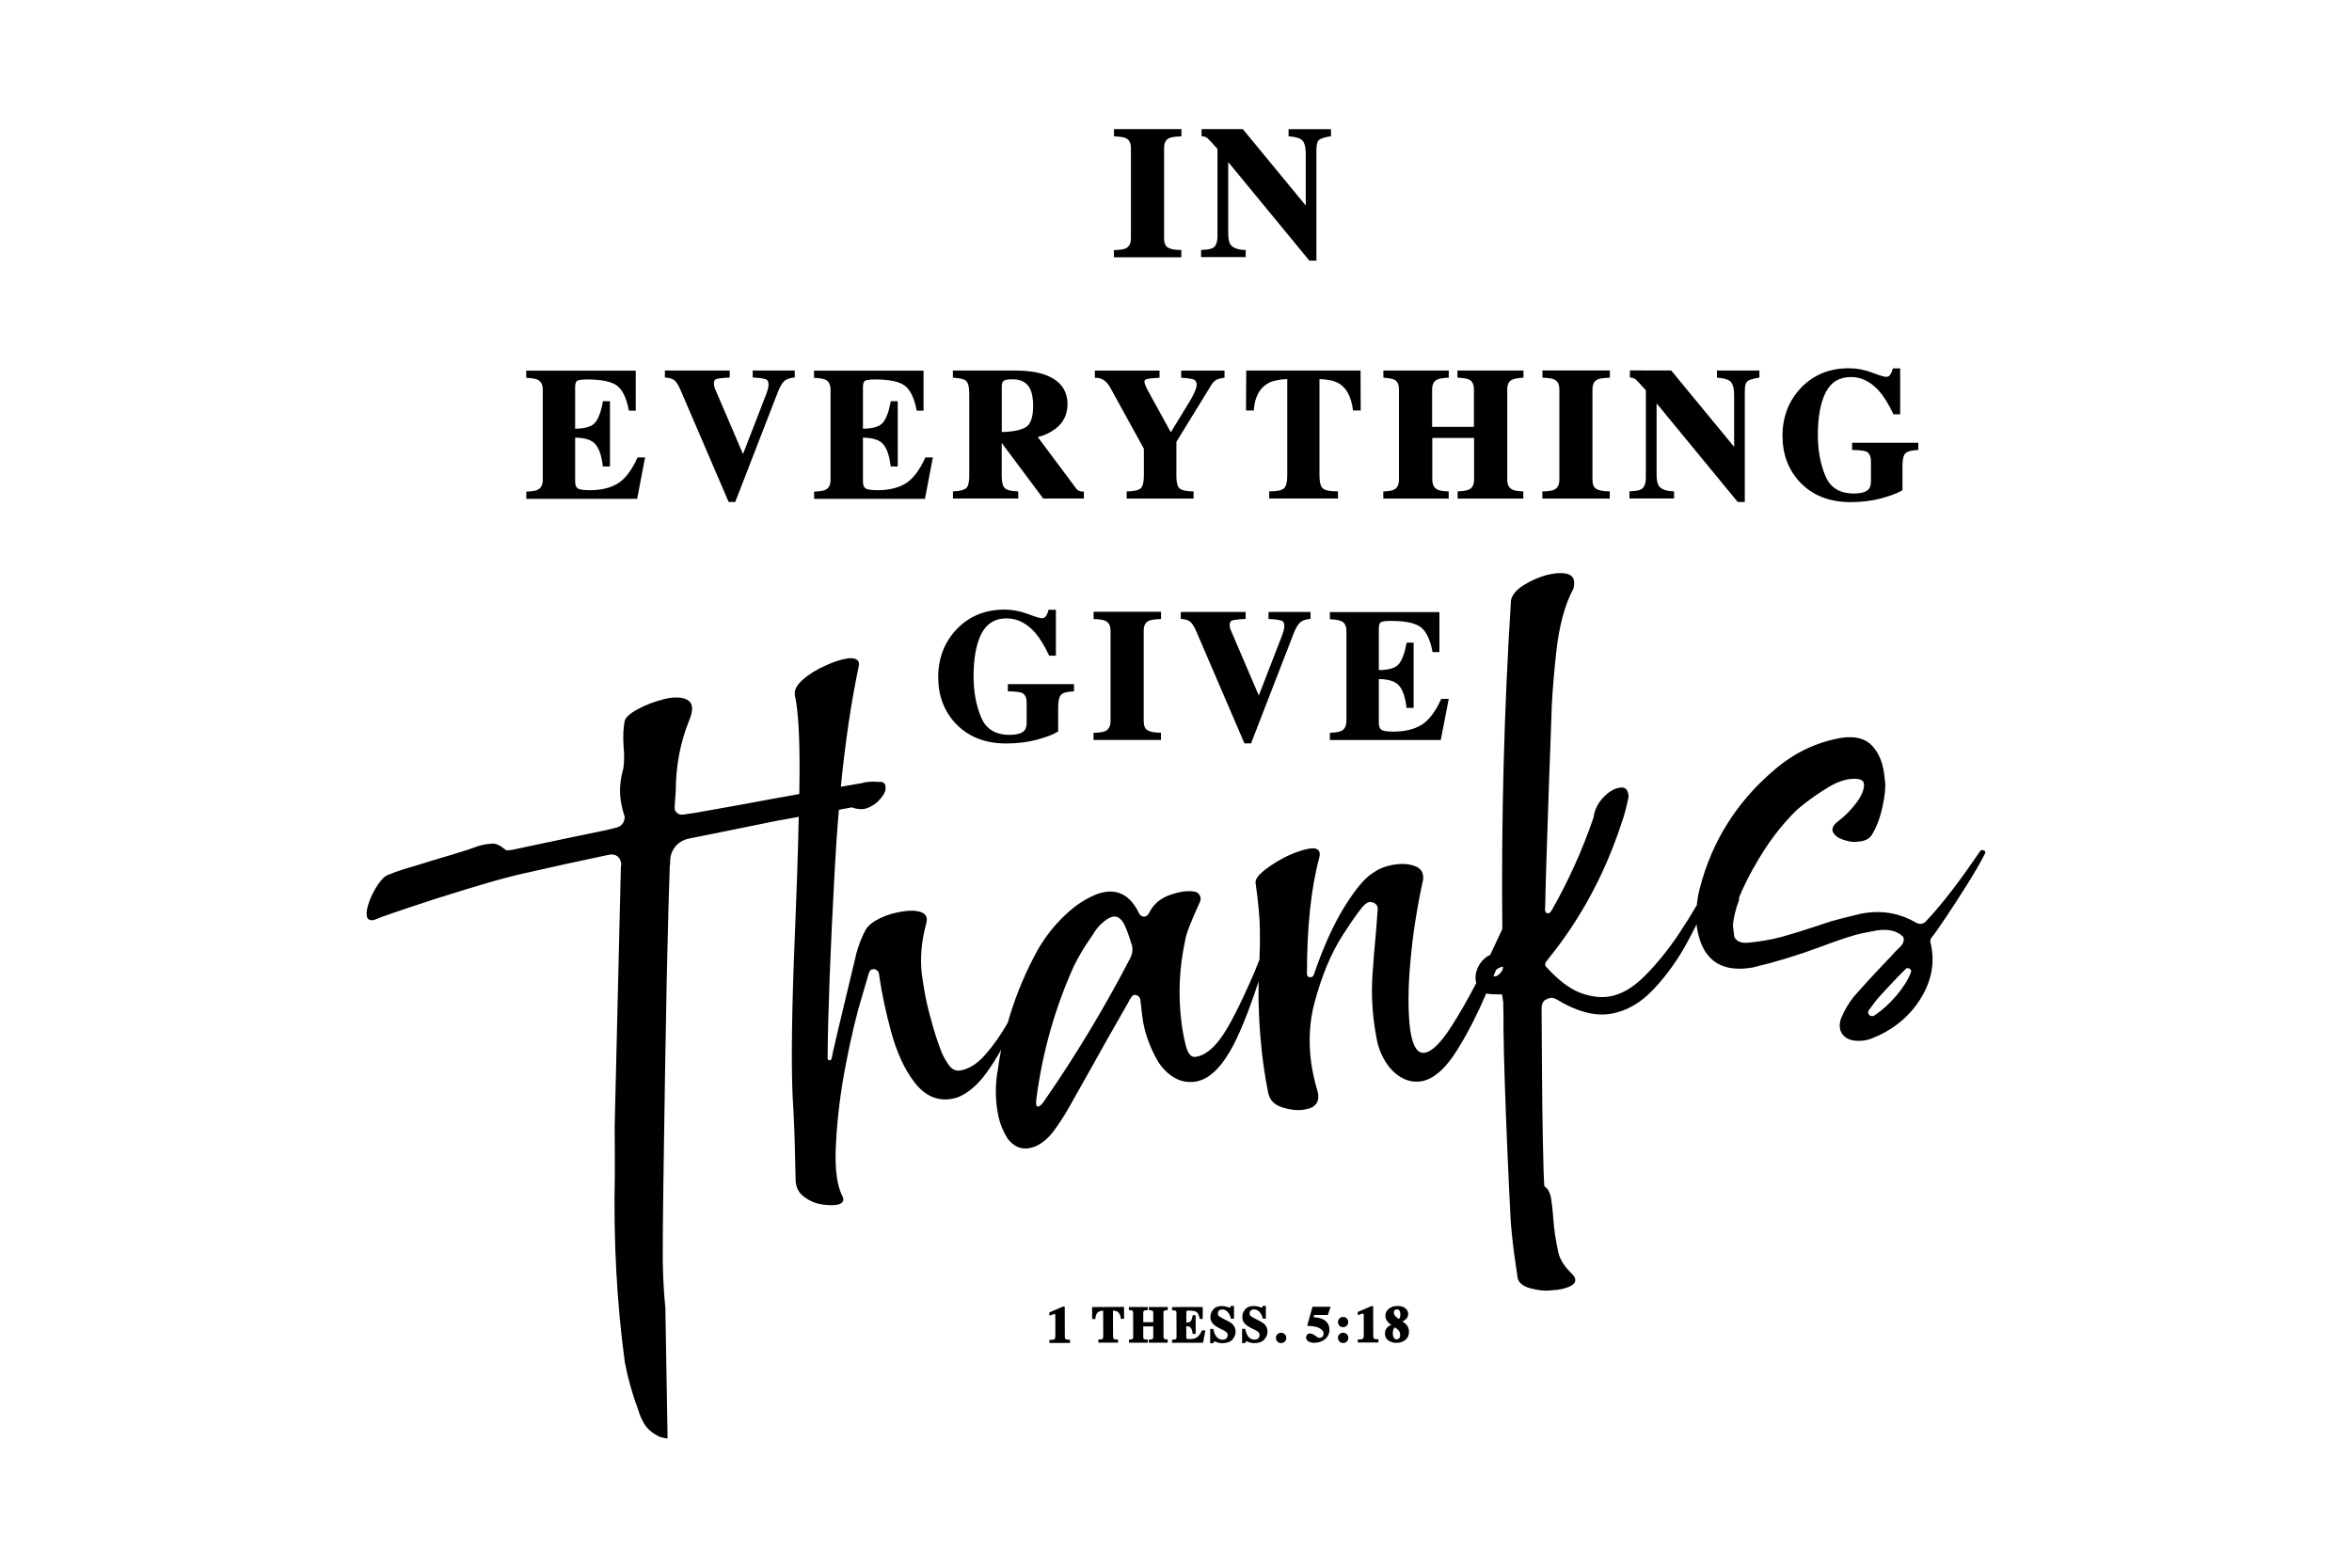
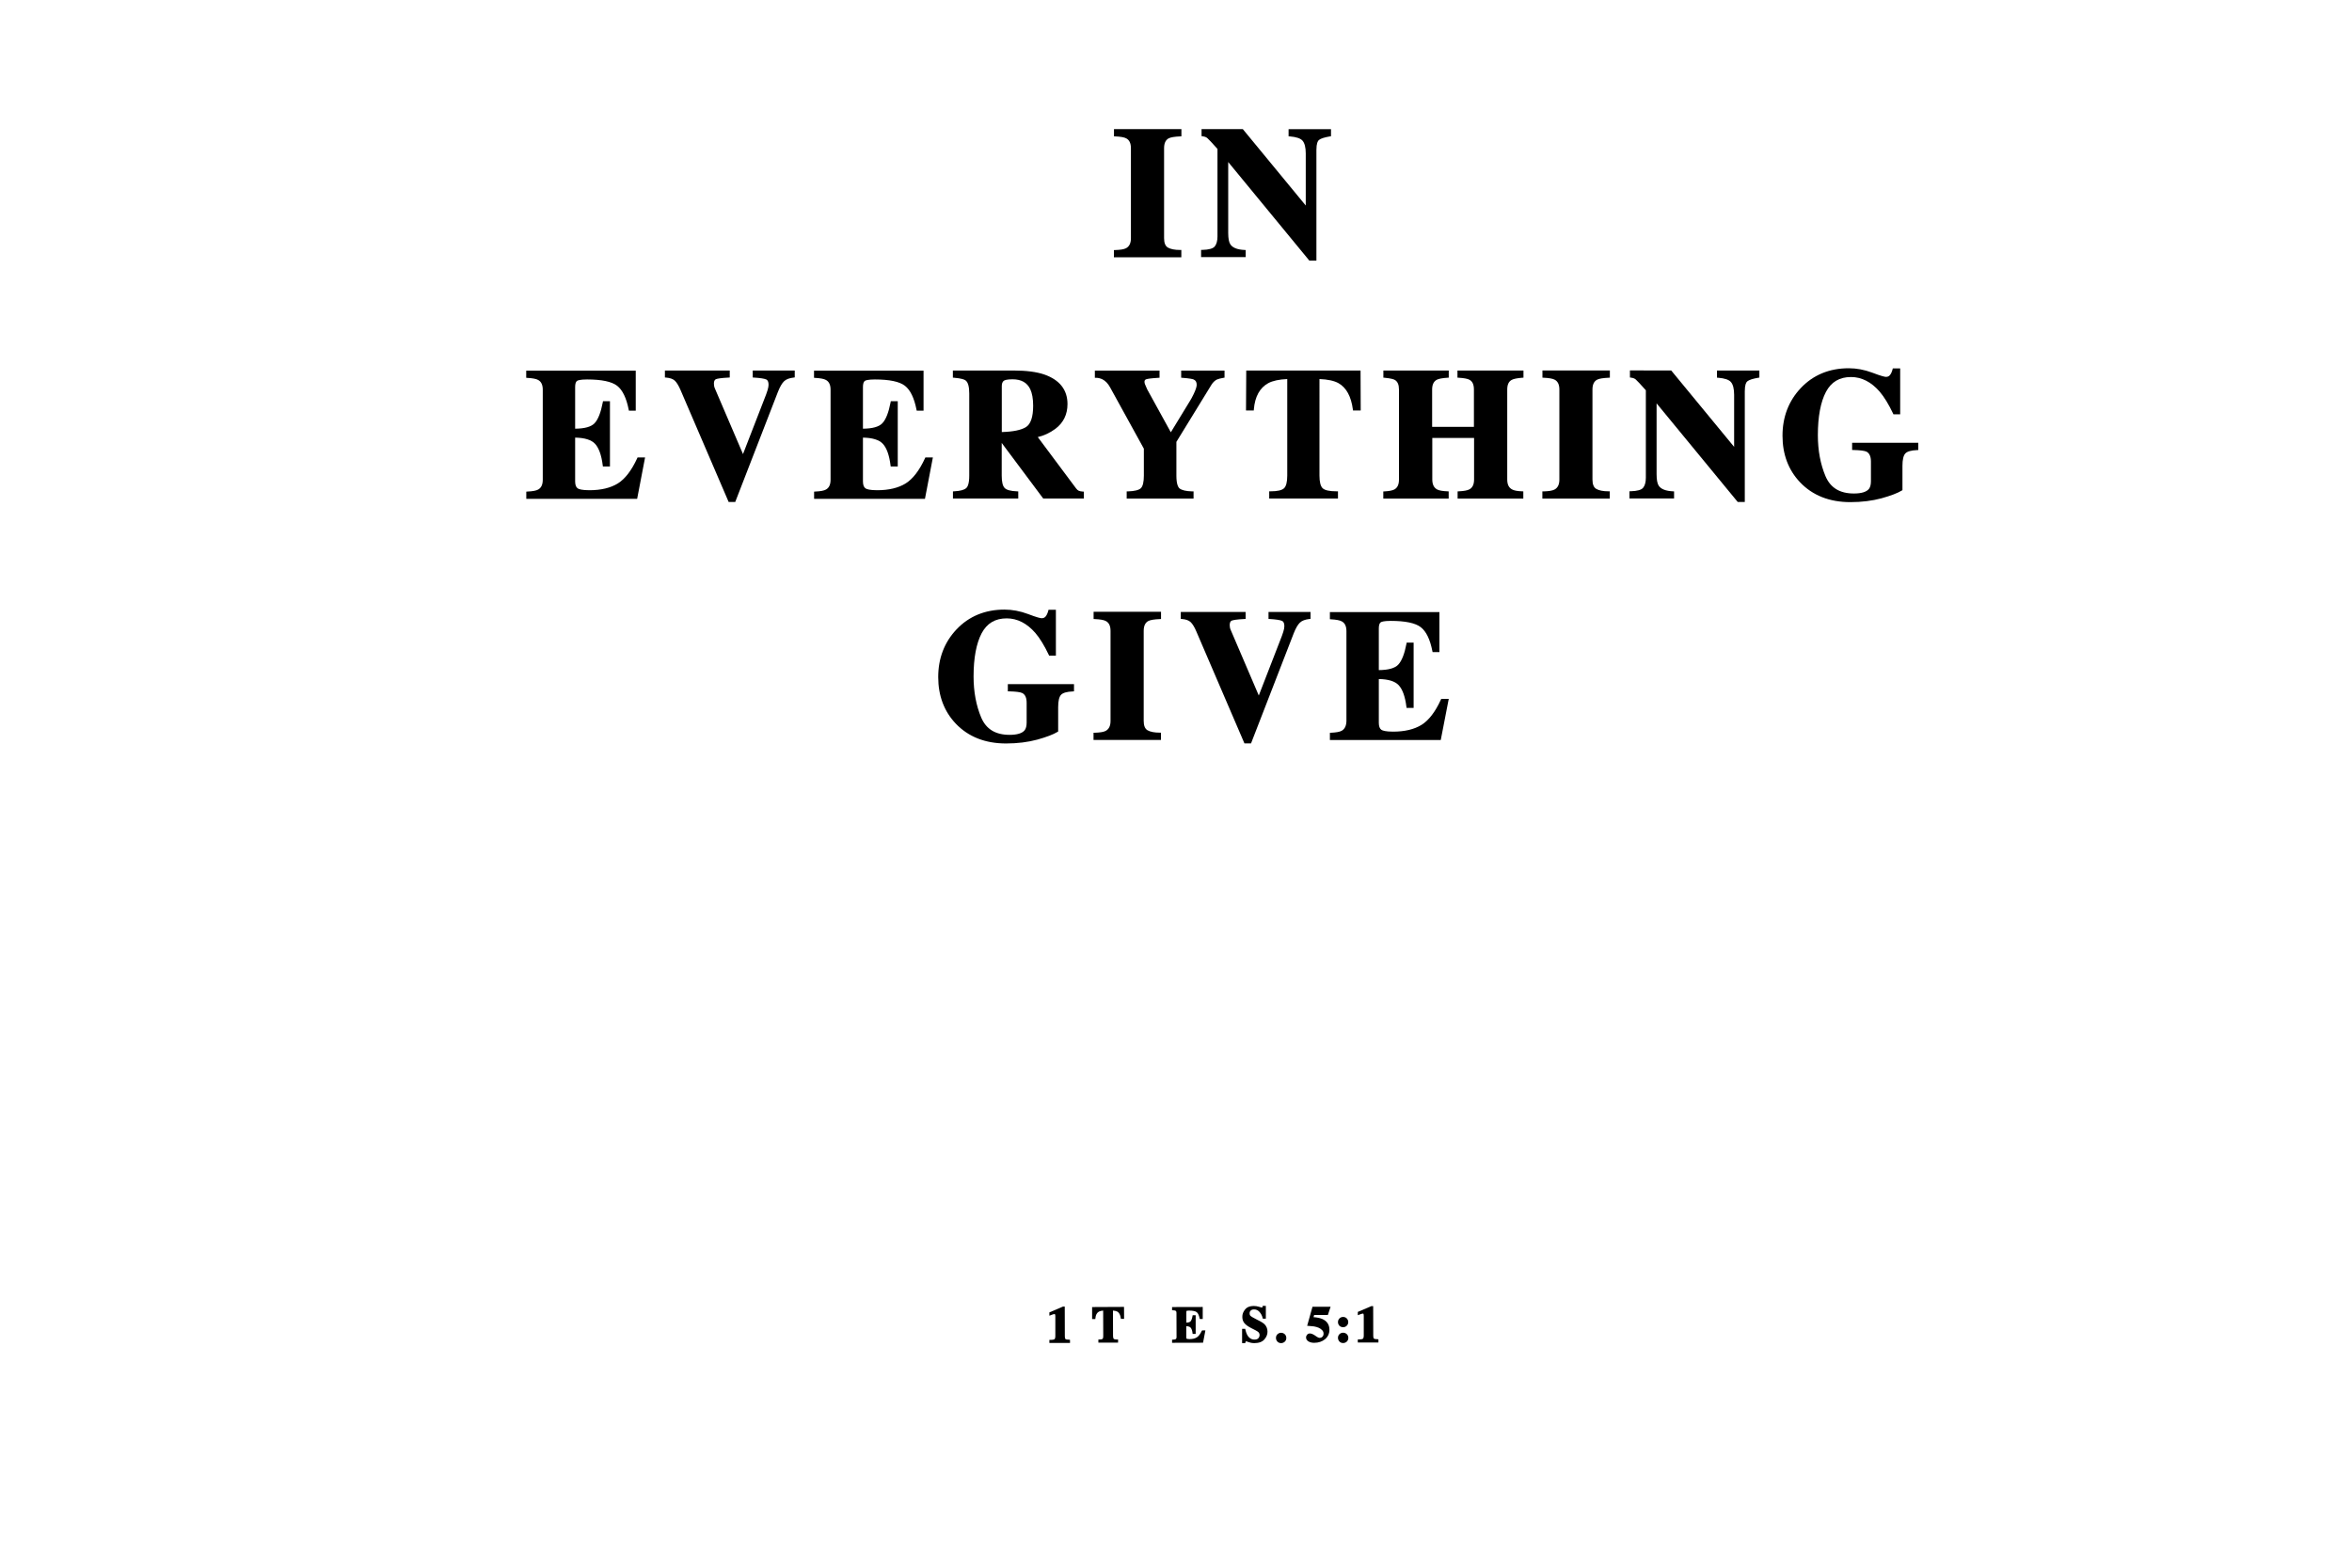
<svg xmlns="http://www.w3.org/2000/svg" version="1.1" id="Layer_1" x="0px" y="0px" viewBox="0 0 3000 2000" style="enable-background:new 0 0 3000 2000;" xml:space="preserve">
  <g>
    <path d="M1507,318.9h-1.6c-7.1,0-12.4-1.1-15.8-3.1c-3.2-1.9-4.8-5.9-4.8-11.9V189.1c0-6.5,2-10.6,6-12.7c2.6-1.3,7.5-2.1,14.6-2.4   l1.5-0.1v-9.2h-86v9.2l1.5,0.1c6.8,0.3,11.6,1.1,14.1,2.5c4,2.1,6,6.2,6,12.6v114.8c0,6.4-2.1,10.6-6.3,12.8   c-2.7,1.4-7.3,2.1-13.8,2.3l-1.6,0v9.2h86V318.9z" />
    <path d="M1589,319l-1.5-0.1c-9.2-0.4-15.3-2.8-18.2-7.2c-1.8-2.7-2.7-7.6-2.7-14.6v-90.4l103,125.2l0.5,0.6h9V191.3   c0-8.3,1.7-11.5,3.2-12.7c2.3-1.9,7-3.4,14.1-4.6l1.3-0.2v-9h-54.1v9.1l1.5,0.1c8.3,0.7,13.8,2.5,16.4,5.6c2.6,3.1,4,8.6,4,16.1   v66.5l-79.8-96.9l-0.5-0.6h-52.6v9l1.4,0.2c2.6,0.3,4.7,1.1,6.1,2.4c1.6,1.4,5.9,5.9,12.8,13.7v111.6c0,5.7-1.2,10-3.5,12.8   c-2.2,2.7-7.5,4.2-15.8,4.4l-1.6,0v9.2h56.9V319z" />
    <path d="M822.8,583.6h-9.6l-0.4,0.9c-7.2,15.7-15.6,26.6-24.8,32.3c-9.3,5.7-21.4,8.6-36.2,8.6c-9.5,0-13.4-1.3-15-2.4   c-2.1-1.5-3.2-4.5-3.2-8.9v-55.8c12.1,0.2,20.6,2.8,25.3,7.8c4.9,5.2,8.3,14.5,9.9,27.6l0.2,1.4h9v-83.3h-8.9l-0.2,1.3   c-2.5,13.1-6,22.1-10.6,26.9c-4.3,4.5-12.5,6.8-24.7,6.9v-53.2c0-3.9,0.8-6.5,2.3-7.7c0.9-0.7,3.9-1.9,12.9-1.9   c18.6,0,31.5,2.7,38.4,8.1c6.9,5.4,11.8,15.6,14.7,30.4l0.3,1.3h8.7v-51H671.2v9.1l1.5,0.1c6.6,0.4,11.1,1.2,13.6,2.6   c4,2.1,6,6.2,6,12.5v114.8c0,6.2-1.9,10.3-5.8,12.5c-2.6,1.5-7.2,2.3-13.7,2.6l-1.5,0.1v9.2h141.4L822.8,583.6z" />
    <path d="M860.8,485.7c2.4,2.3,4.8,6.3,7.2,11.8l61.4,142.9h8.4l54.4-140.3c2.6-6.6,5.3-11.3,8-13.8c2.6-2.5,6.7-4,12.1-4.6l1.4-0.2   v-8.8h-53.6v8.9l1.5,0.1c8,0.5,13.3,1.3,15.7,2.4c0.7,0.3,3,1.3,3,6.9c0,1.7-0.4,4-1.3,6.9c-0.5,1.8-1.1,3.6-1.8,5.3l-29.5,76.1   l-35.8-83.6c-0.5-1.1-0.8-2.1-1-3.1c-0.2-0.9-0.3-2-0.3-3.1c0-4.7,2.1-5.5,2.7-5.8c1.6-0.6,5.7-1.5,16-2l1.5-0.1v-8.9h-82.7v8.9   l1.5,0.1C854.7,482.1,858.5,483.5,860.8,485.7z" />
    <path d="M1189.9,583.6h-9.6l-0.4,0.9c-7.2,15.7-15.6,26.6-24.8,32.3c-9.3,5.7-21.4,8.6-36.2,8.6c-9.5,0-13.4-1.3-15-2.4   c-2.1-1.5-3.2-4.5-3.2-8.9v-55.8c12.1,0.2,20.6,2.8,25.3,7.8c4.9,5.2,8.3,14.5,9.9,27.6l0.2,1.4h9v-83.3h-8.9l-0.2,1.3   c-2.5,13.1-6,22.1-10.6,26.9c-4.3,4.5-12.5,6.8-24.7,6.9v-53.2c0-3.9,0.8-6.5,2.3-7.7c0.9-0.7,3.9-1.9,12.9-1.9   c18.6,0,31.5,2.7,38.4,8.1c6.9,5.4,11.8,15.6,14.7,30.4l0.3,1.3h8.7v-51h-139.7v9.1l1.5,0.1c6.6,0.4,11.1,1.2,13.6,2.6   c4,2.1,6,6.2,6,12.5v114.8c0,6.2-1.9,10.3-5.8,12.5c-2.6,1.5-7.2,2.3-13.7,2.6l-1.5,0.1v9.2h141.4L1189.9,583.6z" />
    <path d="M1298.5,626.9l-1.5-0.1c-7.9-0.3-13.1-1.7-15.6-4.3c-2.5-2.6-3.7-7.9-3.7-15.7v-41.7l52.5,70.3l0.5,0.6h51.8v-8.8l-1.5-0.1   c-2-0.1-3.7-0.5-5-1c-1.2-0.5-2.3-1.5-3.5-3.1l-48.8-65.4c7.8-1.8,15.3-5.3,22.3-10.4c10.3-7.7,15.6-18.4,15.6-31.7   c0-18.1-9.9-30.8-29.5-37.7c-9.9-3.4-23-5.1-38.9-5.1h-77.8v9.1l1.5,0.1c9.6,0.8,13.3,2.3,14.8,3.5c3.1,2.4,4.6,8,4.6,16.6v104.8   c0,10.3-2.1,14.4-3.9,15.9c-2.6,2.4-7.8,3.7-15.4,4.1l-1.5,0.1v9.1h83.3V626.9z M1291.5,483.9c11.1,0,18.5,4.1,22.6,12.6   c2.4,5.1,3.7,12.2,3.7,21.1c0,14.3-3.1,23.5-9.2,27.3c-6.2,3.8-16.5,5.9-30.8,6.3v-58.6c0-3.1,0.8-5.3,2.3-6.6   C1281.2,485,1284.1,483.9,1291.5,483.9z" />
    <path d="M1406.1,483.9c3.8,1.9,7.2,5.4,9.8,10.2l43.1,78.3v34.4c0,8.1-1.3,13.5-3.8,16c-2.6,2.5-8.1,3.8-16.5,4.1l-1.6,0v9.2h85.3   v-9.2l-1.6,0c-8-0.2-13.5-1.5-16.3-3.8c-1.8-1.5-4-5.6-4-16.2v-43.2l45-73.3c1.8-2.7,4-4.8,6.4-6.1c2.1-0.9,5-1.7,8.7-2.3l1.3-0.2   v-9h-55.3v9.1l1.5,0.1c9.2,0.7,12.9,1.5,14.3,2.1c2.7,1.1,4,3.3,4,6.9c0,2.4-1.3,6.4-3.9,11.8c-1.7,3.6-3.4,6.7-5,9.2l-24.1,39.5   l-30.1-54.7c-1.5-3.2-2.5-5.5-2.9-6.7c-0.4-1.1-0.6-2.1-0.6-3c0-1.8,0.7-2.8,2.4-3.3c1.5-0.5,5.4-1.2,15.3-1.8l1.5-0.1v-9.1h-82.5   v9.2l1.6,0C1400.9,482,1403.5,482.7,1406.1,483.9z" />
    <path d="M1589.3,523.7h9.9l0.1-1.5c1.4-16.3,7.6-27.5,18.4-33.4c5.6-3,13.8-4.8,24.2-5.2v123.2c0,8.1-1.4,13.6-4.1,16.1   c-2.7,2.6-8.6,3.9-17.3,3.9h-1.6v9.2h87.7v-9.2h-1.6c-9.2,0-15.2-1.3-17.9-3.9c-2.7-2.5-4.1-8-4.1-16.2V483.6   c10.7,0.4,18.8,2.2,24.2,5.2c10.1,5.7,16.2,17,18.4,33.5l0.2,1.4h9.8l-0.2-51h-145.8L1589.3,523.7z" />
    <path d="M1848,626.9l-1.5-0.1c-6.3-0.2-10.8-1-13.3-2.3c-4.2-2.2-6.3-6.4-6.3-12.8v-53h53.3v53c0,6.2-1.9,10.3-5.8,12.5   c-2.6,1.5-7.2,2.3-13.7,2.6l-1.5,0.1v9.2h83.8v-9.2l-1.5-0.1c-6.1-0.2-10.4-1-12.8-2.4c-4.2-2.2-6.2-6.3-6.2-12.7V497   c0-6.2,1.8-10.2,5.6-12.3c2.3-1.3,6.9-2.3,13.6-2.8l1.5-0.1v-9.1H1859v9.1l1.5,0.1c6.9,0.4,11.6,1.3,14,2.7   c3.7,2.1,5.5,6.1,5.5,12.4v47.6h-53.3V497c0-6.2,1.9-10.3,5.9-12.5c2.5-1.3,7.1-2.2,13.8-2.6l1.5-0.1v-9.1h-83.4v9.1l1.4,0.1   c8.4,0.8,12,2,13.4,2.9c3.4,2.1,5.1,6.1,5.1,12.2v114.8c0,6.3-1.9,10.4-5.8,12.6c-2.4,1.3-6.7,2.2-12.7,2.5l-1.5,0.1v9.1h83.4   V626.9z" />
    <path d="M2053.4,626.8h-1.6c-7.1,0-12.4-1.1-15.8-3.1c-3.2-1.9-4.8-5.9-4.8-11.9V497c0-6.5,2-10.6,6.1-12.7   c2.6-1.3,7.5-2.1,14.6-2.4l1.5-0.1v-9.2h-86v9.2l1.5,0.1c6.8,0.3,11.6,1.1,14.1,2.5c4,2.1,6,6.2,6,12.6v114.8   c0,6.4-2.1,10.6-6.3,12.8c-2.7,1.4-7.3,2.1-13.8,2.3l-1.6,0v9.2h86V626.8z" />
    <path d="M2135.4,626.9l-1.5-0.1c-9.2-0.4-15.3-2.8-18.2-7.2c-1.8-2.7-2.7-7.6-2.7-14.6v-90.4l103,125.2l0.5,0.6h9V499.2   c0-8.3,1.7-11.5,3.2-12.7c2.3-1.9,7-3.4,14.1-4.6l1.3-0.2v-9H2190v9.1l1.5,0.1c8.3,0.7,13.8,2.5,16.4,5.6c2.6,3.1,4,8.6,4,16.1   v66.5l-79.8-96.9l-0.5-0.6H2079v9l1.4,0.2c2.6,0.3,4.7,1.1,6.1,2.4c1.6,1.4,5.9,5.9,12.8,13.7v111.6c0,5.7-1.2,10-3.5,12.8   c-2.2,2.7-7.5,4.2-15.8,4.4l-1.6,0v9.2h56.9V626.9z" />
    <path d="M2360.1,640.6c14.6,0,28-1.7,39.8-4.9c11.8-3.3,20.5-6.6,25.9-9.9l0.8-0.5v-31.1c0-7.7,1.2-13,3.6-15.6   c2.3-2.6,7.4-4.1,15.1-4.4l1.5-0.1v-9.2h-84.4v9.2l1.6,0c8.4,0.2,14.1,0.9,16.7,2.1c3.8,2,5.7,6.1,5.7,12.7v25   c0,4.4-0.9,7.8-2.6,9.9c-3.1,3.8-9.6,5.8-19.1,5.8c-18.1,0-30-7.3-36.3-22.2c-6.4-15.2-9.7-32.7-9.7-52.2   c0-23.7,3.5-42.3,10.3-55.2c6.8-12.8,17.3-19,32-19c13.5,0,25.8,6.3,36.5,18.6c5.8,6.8,11.6,16.3,17.2,28.1l0.4,0.9h8.6v-58.6h-9.4   l-0.3,1.2c-0.9,3.4-2.1,5.9-3.5,7.5c-1.2,1.4-2.8,2.1-4.9,2.1c-1.5,0-5.8-0.9-17.6-5.4c-9.9-3.7-19.9-5.6-29.8-5.6   c-24.8,0-45.5,8.5-61.4,25.4l0,0c-15.4,16.4-23.2,36.8-23.2,60.7c0,23.7,7.5,43.7,22.4,59.4C2311.9,632,2333.5,640.6,2360.1,640.6z   " />
    <path d="M1283.2,948.5c14.6,0,27.9-1.7,39.8-4.9c11.8-3.3,20.5-6.6,25.9-9.9l0.8-0.5v-31.1c0-7.7,1.2-13,3.6-15.6   c2.3-2.6,7.4-4.1,15.1-4.4l1.5-0.1v-9.2h-84.4v9.2l1.6,0c8.4,0.2,14.1,0.9,16.7,2.1c3.9,2,5.7,6.1,5.7,12.7v25   c0,4.4-0.9,7.8-2.6,9.9c-3.1,3.8-9.6,5.8-19.1,5.8c-18.1,0-30-7.3-36.3-22.2c-6.4-15.2-9.7-32.8-9.7-52.2   c0-23.7,3.5-42.3,10.3-55.2c6.8-12.8,17.3-19,32-19c13.5,0,25.8,6.3,36.5,18.6c5.8,6.8,11.6,16.3,17.2,28.1l0.4,0.9h8.6v-58.6h-9.4   l-0.3,1.2c-0.9,3.4-2.1,5.9-3.5,7.5c-1.2,1.4-2.8,2.1-4.9,2.1c-1.5,0-5.8-0.9-17.6-5.4c-9.9-3.7-19.9-5.6-29.8-5.6   c-24.8,0-45.5,8.5-61.4,25.4l0,0c-15.4,16.4-23.2,36.8-23.2,60.7c0,23.7,7.5,43.7,22.4,59.4C1235,939.9,1256.6,948.5,1283.2,948.5z   " />
    <path d="M1481,934.7h-1.6c-7.1,0-12.4-1.1-15.8-3.1c-3.2-1.9-4.8-5.9-4.8-11.9V804.9c0-6.5,2-10.6,6-12.7c2.6-1.3,7.5-2.1,14.6-2.4   l1.5-0.1v-9.2h-86v9.2l1.5,0.1c6.8,0.3,11.6,1.1,14.1,2.5c4,2.1,6,6.2,6,12.6v114.8c0,6.4-2.1,10.6-6.3,12.8   c-2.7,1.4-7.3,2.1-13.8,2.3l-1.6,0v9.2h86V934.7z" />
    <path d="M1571.3,791.7c1.6-0.6,5.7-1.5,16-2l1.5-0.1v-8.9h-82.7v8.9l1.5,0.1c5.1,0.4,8.8,1.8,11.1,4c2.4,2.3,4.9,6.3,7.2,11.8   l61.4,142.9h8.4l54.4-140.3c2.6-6.6,5.3-11.3,8-13.8c2.6-2.5,6.7-4,12.1-4.6l1.4-0.2v-8.8H1618v8.9l1.5,0.1   c8,0.5,13.3,1.3,15.7,2.4c0.7,0.3,3,1.3,3,6.9c0,1.7-0.4,4-1.3,6.9c-0.5,1.8-1.1,3.6-1.8,5.3l-29.5,76.1l-35.8-83.6   c-0.5-1.1-0.8-2.1-1-3.1c-0.2-0.9-0.3-2-0.3-3.1C1568.6,792.7,1570.6,791.9,1571.3,791.7z" />
    <path d="M1711.5,932.2c-2.6,1.5-7.2,2.3-13.7,2.6l-1.5,0.1v9.2h141.4l10.2-52.5h-9.6l-0.4,0.9c-7.2,15.8-15.6,26.6-24.8,32.3   c-9.3,5.7-21.4,8.6-36.2,8.6c-9.5,0-13.4-1.3-15-2.4c-2.1-1.5-3.2-4.5-3.2-8.9v-55.8c12.1,0.2,20.6,2.8,25.3,7.8   c4.9,5.2,8.3,14.5,9.9,27.6l0.2,1.4h9v-83.3h-8.9l-0.2,1.3c-2.5,13.1-6,22.1-10.6,26.9c-4.3,4.5-12.5,6.8-24.7,6.9v-53.2   c0-3.9,0.8-6.5,2.3-7.7c0.9-0.7,3.9-1.9,12.9-1.9c18.6,0,31.5,2.7,38.4,8.1c6.9,5.4,11.8,15.6,14.7,30.4l0.3,1.3h8.7v-51h-139.7   v9.1l1.5,0.1c6.6,0.4,11.1,1.2,13.6,2.6c4,2.1,6,6.2,6,12.5v114.8C1717.2,925.9,1715.3,930,1711.5,932.2z" />
    <path d="M1363.8,1709.1c-3.7,0-4.7-0.6-4.8-0.8c-0.3-0.3-0.8-1.3-0.8-3.9l-0.1-37.5l-2.3,0l-17.3,7.4l0,4.2l1.6-0.6   c1.1-0.4,2.1-0.8,2.7-1c1.3-0.4,1.9-0.5,2-0.5c0.7,0,0.9,0.3,0.9,0.4c0.2,0.3,0.4,1,0.4,2.8l0,24.6c0,2.6-0.5,3.7-1,4.2   c-0.3,0.3-1.4,1-5.4,1l-1.2,0l0,3.9l26.3,0l0-3.9L1363.8,1709.1z" />
    <path d="M1393,1667.5l0,15.3l4.1,0l0.1-1.1c0.4-4.2,1.8-6.9,4.5-8.4c1.3-0.7,3.1-1.1,5.4-1.3l0.1,32.3c0,2.6-0.5,3.5-0.9,3.8   c-0.3,0.3-1.3,0.8-4.1,0.8h-1.2l0,4l25.1,0l0-4h-1.2c0,0,0,0,0,0c-3.1,0-4-0.6-4.3-0.8c-0.3-0.3-0.8-1.2-0.9-3.8l-0.1-32.3   c2.4,0.2,4.2,0.6,5.4,1.2c2.5,1.4,4,4.2,4.6,8.4l0.1,1l4.1,0l-0.1-15.3L1393,1667.5z" />
-     <path d="M1488.5,1708.8c-2-0.1-2.8-0.4-3.1-0.5c-0.5-0.3-1.3-0.9-1.3-2.7l-0.1-30.9c0-2,0.8-2.5,1.1-2.6c0.3-0.2,1.1-0.5,3.3-0.7   l1.1-0.1l0-3.9l-24.1,0l0,4l1.1,0.1c2.3,0.1,3.1,0.4,3.4,0.6c0.3,0.2,1.1,0.6,1.1,2.7l0,12l-12.8,0l0-12c0-1.8,0.7-2.4,1.2-2.7   c0.3-0.2,1.2-0.5,3.4-0.6l1.1-0.1l0-4l-24,0l0,3.9l1.1,0.1c2.3,0.2,3.1,0.5,3.3,0.7c0.3,0.2,1,0.6,1,2.6l0.1,30.9   c0,2.1-0.9,2.6-1.2,2.7c-0.3,0.2-1.1,0.5-3.1,0.6l-1.1,0.1l0,4l24,0l0-4l-1.2,0c-2.1-0.1-2.9-0.4-3.3-0.5c-0.6-0.3-1.3-0.9-1.3-2.8   l0-13.5l12.8,0l0,13.5c0,2-0.9,2.5-1.2,2.7c-0.3,0.2-1.2,0.5-3.3,0.6l-1.2,0l0,4l24.1,0l0-4L1488.5,1708.8z" />
    <path d="M1532.9,1697.8c-1.9,4.1-4,6.9-6.4,8.4c-2.4,1.5-5.5,2.2-9.3,2.2c-2.6-0.1-3.4-0.4-3.6-0.5c-0.4-0.3-0.5-1.1-0.5-1.8   l0-14.2c2.6,0.1,4.5,0.7,5.5,1.8c1.2,1.3,2.1,3.6,2.5,7l0.1,1.1l3.9,0l0-23.9l-3.8,0l-0.2,1c-0.6,3.4-1.5,5.7-2.6,6.9   c-0.9,0.9-2.7,1.5-5.3,1.6l0-13.5c0-1.2,0.3-1.4,0.3-1.5c0,0,0.6-0.4,3.1-0.4c4.8,0,8.1,0.7,9.8,2c1.7,1.3,2.9,3.9,3.7,7.7l0.2,1   l3.8,0l0-15.3l-39.1,0.1l0,4l1.1,0.1c2.2,0.1,3,0.4,3.3,0.6c0.5,0.3,1.2,0.8,1.2,2.7l0.1,30.9c0,2-0.9,2.5-1.2,2.7   c-0.4,0.2-1.3,0.5-3.3,0.6l-1.2,0l0,4l39.5-0.1l3-15.7l-4,0L1532.9,1697.8z" />
-     <path d="M1566.8,1685.7l-4.7-2.4c-4.8-2.4-6.6-3.6-7.4-4.3c-0.9-0.8-1.3-1.9-1.3-3.6c0-1.3,0.5-2.5,1.5-3.4c1-1,2.4-1.4,4.2-1.4   c0,0,0,0,0,0c2.7,0,4.9,1,6.7,3.1c2,2.2,3.4,4.8,4.1,7.8l0.2,0.9l3.9,0l0-16.3l-4.1,0l-0.2,0.9c-0.1,0.5-0.3,0.9-0.5,1.2   c0,0-0.1,0.1-0.4,0.1c-0.1,0-0.7-0.1-3.4-1c-2.3-0.7-4.6-1.1-7-1.1c0,0,0,0,0,0c-4.9,0-8.6,1.5-11,4.5c-2.4,2.9-3.5,6.1-3.5,9.5   c0,3.2,0.9,5.9,2.8,8.1c1.8,2.1,4.7,4.2,8.9,6.3l4.1,2.1c3,1.5,4.2,2.4,4.7,2.9c1,1,1.5,2.2,1.5,3.8c0,1.4-0.5,2.7-1.5,3.9   c-1,1.2-2.7,1.8-5.1,1.8c0,0,0,0,0,0c-2.6,0-4.9-0.9-6.9-2.9c-2.1-2-3.6-5.3-4.6-9.8l-0.2-1l-4,0l0,18.2l4,0l0.2-0.9   c0.2-0.7,0.4-1.1,0.5-1.3c0,0,0.3-0.1,0.8,0c0.2,0,0.5,0.1,0.6,0.1l1.2,0.5c1.3,0.5,2.7,0.9,4.1,1.2c1.4,0.2,2.7,0.4,4.1,0.4   c5.8,0,10.2-1.6,12.9-4.7c2.7-3.1,4-6.4,4-9.9c0-3.7-1.3-7-3.9-9.6C1570.8,1688.1,1569,1686.8,1566.8,1685.7z" />
    <path d="M1607.3,1685.6l-4.7-2.4c-4.7-2.4-6.6-3.6-7.4-4.3c-0.9-0.8-1.3-1.9-1.3-3.6c0-1.4,0.5-2.5,1.5-3.4c1-1,2.4-1.4,4.2-1.4   c0,0,0,0,0,0c2.7,0,4.9,1,6.8,3.1c2,2.2,3.4,4.8,4.1,7.8l0.2,0.9l3.9,0l0-16.3l-4,0l-0.2,0.9c-0.1,0.5-0.3,0.9-0.5,1.2   c0,0-0.2,0.1-0.4,0.1c-0.1,0-0.7-0.1-3.4-1c-2.3-0.7-4.6-1.1-7-1.1c0,0,0,0,0,0c-4.9,0-8.6,1.5-11,4.5c-2.4,2.9-3.6,6.1-3.5,9.5   c0,3.2,0.9,5.9,2.8,8.1c1.8,2.1,4.7,4.2,8.9,6.3l4.1,2.1c3,1.5,4.2,2.4,4.7,2.9c1,1,1.5,2.2,1.5,3.8c0,1.4-0.5,2.7-1.5,3.9   c-1,1.2-2.7,1.8-5.1,1.8c0,0,0,0,0,0c-2.6,0-4.9-0.9-6.9-2.9c-2.1-2-3.6-5.3-4.6-9.8l-0.2-1l-4,0l0,18.2l4,0l0.2-0.9   c0.2-0.7,0.4-1.1,0.5-1.3c0,0,0.3-0.1,0.8,0c0.2,0,0.5,0.1,0.6,0.1l1.2,0.5c1.3,0.5,2.7,0.9,4.1,1.2c1.3,0.2,2.7,0.4,4.1,0.4   c5.9,0,10.2-1.6,12.9-4.7c2.7-3.1,4-6.4,4-9.9c0-3.7-1.3-7-3.9-9.6C1611.3,1688,1609.5,1686.7,1607.3,1685.6z" />
    <path d="M1634.1,1700.3C1634.1,1700.3,1634.1,1700.3,1634.1,1700.3c-1.8,0-3.4,0.7-4.7,1.9c-1.3,1.3-1.9,2.8-1.9,4.7   c0,1.8,0.7,3.4,1.9,4.7c1.3,1.3,2.8,1.9,4.7,1.9c0,0,0,0,0,0c1.8,0,3.4-0.7,4.7-1.9c1.3-1.3,1.9-2.8,1.9-4.7c0-1.8-0.6-3.4-1.9-4.7   C1637.5,1701,1635.9,1700.3,1634.1,1700.3z" />
    <path d="M1693.7,1677.6l3.5-10.5l-23.1,0l-6.8,24.3l1.5,0.1c3.3,0.2,5.8,0.5,7.3,0.7c2.2,0.4,4.3,1,6.1,1.8   c1.6,0.7,3.1,1.8,4.3,3.1c1.2,1.2,1.7,2.6,1.7,4.4c0,1.7-0.5,3-1.5,3.9c-1,1-2.1,1.4-3.5,1.4h0c-0.8,0-2.4-0.4-5.3-2.6   c-5.2-3.7-8.6-3.7-10.6-1.5c-0.9,1-1.4,2.2-1.4,3.6c0,1.5,0.6,3.6,3.2,5.1c1.9,1.1,4.3,1.7,7.1,1.7c0,0,0,0,0.1,0   c5.5,0,10.1-1.6,13.8-4.6c3.7-3.1,5.6-7.2,5.6-12c0-6.6-3.2-11.3-9.4-13.9c-2.9-1.2-6.5-1.9-10.9-2.2l0.8-2.8L1693.7,1677.6z" />
    <path d="M1713.1,1693.2C1713.1,1693.2,1713.1,1693.2,1713.1,1693.2c1.8,0,3.4-0.6,4.7-1.9c1.3-1.3,1.9-2.8,1.9-4.7   c0-1.8-0.7-3.3-1.9-4.6c-1.3-1.3-2.8-1.9-4.7-1.9c0,0,0,0,0,0c-1.8,0-3.4,0.7-4.6,1.9c-1.3,1.3-1.9,2.9-1.9,4.7   c0,1.8,0.7,3.4,1.9,4.7C1709.7,1692.5,1711.3,1693.2,1713.1,1693.2z" />
    <path d="M1708.5,1702.1c-1.3,1.3-1.9,2.8-1.9,4.7c0,1.8,0.7,3.4,1.9,4.7c1.3,1.3,2.8,1.9,4.7,1.9c0,0,0,0,0,0   c1.8,0,3.4-0.7,4.7-1.9c1.3-1.3,1.9-2.8,1.9-4.7c0-1.8-0.6-3.4-1.9-4.7C1715.3,1699.6,1711,1699.6,1708.5,1702.1z" />
    <path d="M1757.2,1708.5C1757.2,1708.5,1757.2,1708.5,1757.2,1708.5c-3.9,0-4.7-0.7-4.8-0.8c-0.3-0.3-0.8-1.3-0.8-3.9l-0.1-37.5   l-2.3,0l-17.3,7.4l0,4.2l1.6-0.6c1.1-0.4,2.1-0.8,2.7-1c1.2-0.4,1.8-0.5,2-0.5c0,0,0,0,0,0c0.7,0,0.9,0.3,0.9,0.4   c0.2,0.3,0.4,1,0.4,2.8l0,24.6c0,2.6-0.5,3.7-1,4.2c-0.3,0.3-1.4,1-5.4,1l-1.2,0v3.9l26.3,0l0-3.9L1757.2,1708.5z" />
-     <path d="M1788.9,1685.7c1.5-0.6,2.7-1.3,3.6-2.1c2.5-1.9,3.7-4.4,3.7-7.2c0-2.8-1.2-5.3-3.6-7.3c-2.3-2-5.7-3-9.9-3c0,0,0,0,0,0   c-4.6,0-8.3,1.2-11.2,3.5c-2.9,2.4-4.4,5.4-4.4,8.8c0,1.2,0.2,2.4,0.5,3.5c0.3,1.1,1,2.4,1.9,3.7c0.8,1.1,1.9,2.3,3.5,3.5   c0.6,0.5,1.1,0.9,1.5,1.2c-1.7,0.7-3,1.5-4.1,2.3c-2.6,2.1-3.9,5-3.9,8.7c0,4,1.6,7,4.7,9c3,1.9,6.2,2.9,9.7,2.9c0,0,0,0,0,0   c4.6,0,8.5-1.3,11.6-3.7c3.1-2.5,4.7-6.1,4.7-10.5c0-3.4-1.1-6.3-3.1-8.9C1792.9,1688.9,1791.3,1687.5,1788.9,1685.7z    M1786.2,1677.1c0,1.5-0.2,2.7-0.6,3.7l0,0c-0.1,0.3-0.4,0.9-1.1,1.9c-1.3-0.7-2.4-1.5-3.5-2.4c-2.1-1.9-3.2-3.8-3.2-5.8   c0-1.2,0.4-2.1,1.1-2.9c0.7-0.8,1.6-1.1,2.8-1.1c0,0,0,0,0,0c2.2,0,3,0.9,3.4,1.6C1785.8,1673.3,1786.2,1675,1786.2,1677.1z    M1777.3,1705.5c-0.5-1.3-0.8-2.8-0.8-4.4c0-1.8,0.3-3.4,0.8-4.8c0.2-0.5,0.6-1.4,1.6-3c2.3,1.6,4,2.8,4.8,3.7   c1.4,1.6,2.2,3.4,2.2,5.7c0,2.3-0.4,3.8-1.3,4.7c-0.9,0.9-1.8,1.3-3,1.3c0,0,0,0,0,0C1779.5,1708.8,1778.1,1707.8,1777.3,1705.5   L1777.3,1705.5z" />
-     <path d="M2532.2,1087l-0.1-1l-0.5-0.3c-0.8-0.6-1.5-0.9-2.2-1.1l0,0c-2.2-0.4-3.1,0.5-3.6,1.1l-10.5,15.1   c-20.9,30.3-41,55.8-59.6,75.5c-3.7,2.9-7.6,3-11.5,0.9c-20-11.7-41.6-15.9-64.3-12.6c-4.4,0.6-8.9,1.6-13.3,2.8   c-10,2.3-20.4,5-30.8,7.9l-23.5,7.7c-13.1,4.4-26.4,8.5-39.3,12.1c-14.7,4-30,6.4-43.7,7.6c-8.6,0.7-14.2-1.7-17.2-7.4l-1.8-15.1   c1-10.1,3.7-20.9,7.9-32.1l0.1-0.3l-0.1-0.3c-0.2-1.2-0.1-2.2,0.2-3.1c4.6-11.1,10.7-23.6,18.2-37.2l0.8-1.1   c15.8-28.7,34.3-53.4,55.2-73.5c12.7-10.8,26.5-20.6,41-29.2c7.1-4.3,14.8-7.4,22.8-9.1c13.2-1.9,20.3-0.1,21,5.3l0.1,0.7   c0.4,6.6-2.8,14.6-9.5,23.7c-6.9,9.2-14.6,17-22.8,23.2c-5.8,4.2-8.4,8.4-7.8,12.6c0.1,0.8,0.4,1.5,0.8,2c2.1,4.3,6.6,7.5,13.4,9.7   c6.6,2.1,11.7,3,15.6,2.5c3.7-0.4,5.6-0.6,5.9-0.6c6.5-0.9,11.3-3.6,14.3-8.1c5.8-9.1,10.4-21.1,13.6-35.5   c3.2-14.4,4.3-25.5,3.4-33c-0.9-7.4-1.4-11.3-1.5-11.9c-2-13.5-7-24.8-14.9-33.4c-8.4-9.3-21.6-12.8-39.2-10.2   c-32.1,5.5-61.2,19.5-86.4,41.6c-47.4,40.3-79.2,91.1-94.5,151.1c-1.7,6.7-2.9,13.6-3.6,20.7c-6.8,11.7-14.5,24.1-22.9,36.7   c-13.3,19.9-27.8,37.9-43.2,53.4c-15.3,15.4-30.8,24.4-46.3,26.6c-11.6,1.7-24.2-0.1-37.2-5.2c-13.1-5.2-27.2-15.9-42-32.1   l-0.3-0.2c-0.8-0.8-1.2-1.7-1.4-2.8l-0.1-0.6c0-1.6,0.5-2.9,1.6-4.1l2.5-3.3c40-49.3,71-106.2,92-169.2c4.5-12.3,7.9-25,10.3-37.8   l-0.4-2.9c-1.2-8-6.2-9-10.2-8.4l-0.8,0.1c-6.9,1-14,5.2-20.9,12.5c-6.9,7.2-11.2,16-12.5,25.8c-14.3,41.8-32.5,81.9-53.9,119.2   l-0.4,0.1l-0.3,0.6c-0.7,1.2-1.6,1.8-2.9,2c-1.6,0.2-2.4-0.3-2.8-0.7c-0.8-0.8-1.2-1.7-1.4-2.8l-0.2-1c0.1-1.4,0.2-2.7,0.3-3.9   c0.3-18.8,0.9-37.9,1.5-56.7c1.9-59.8,4-121,6.3-181.8c0.4-22.5,2.5-51.3,6.2-85.5c3.7-34,11.1-61.5,21.9-81.5l0.1-0.3   c0.9-3.7,1.2-6.9,0.8-9.6c-0.6-4.4-3.3-7.4-8.1-9c-6.9-1.9-15.7-1.4-26.5,1.2c-10.7,3-20.6,7.3-29.5,12.9   c-9.1,5.7-14.6,12-16.3,19.1c-8.8,138.4-12.5,279.6-11.1,419.8c-4.9,10.6-10.1,21.7-15.5,33l-0.4,0.2c-0.8,0.4-1.7,0.8-2.6,1.3   c-7.3,4.6-12.2,11.4-14.8,20.3c-0.9,4-1.1,7.6-0.6,10.8c0.2,1,0.4,2.1,0.7,3.2c-10.8,20.8-21.6,39.7-32.2,56.1   c-13.2,20.5-24.6,31.6-33.9,32.9c-9,1.3-15.2-8.6-18.2-29.5l-0.2-1.6c-2.7-22.6-2.6-51.4,0.5-85.6c3-34.2,8.5-69.1,16.1-103.8   c0.3-2.1,0.3-4.1,0-5.9c-0.8-5.5-4.2-9.4-10-11.6c-7.4-3-16.6-3.7-27.1-2c-10.6,1.7-19.6,5.3-26.8,10.6c-9.8,5.7-22,20.1-36.1,42.8   c-14.1,22.6-27.4,52-39.4,87.2c-0.7,1.4-1.4,2.3-2.1,2.5c-1,0.3-1.6,0.4-1.9,0.5c-1.1,0.2-2.1,0-2.9-0.5c-1-0.7-1.5-1.7-1.7-3   l-0.1-0.6c0-59.9,5.3-109.8,15.7-148.4c0.6-2.3,0.8-4.1,0.6-5.7c-0.5-3.2-2.7-7-10.8-6.2l-1.7,0.2c-7.3,1.1-16.3,4-26.8,8.6   c-11.2,5.3-21.2,11.4-29.9,18.1c-9.2,7-13.3,12.7-12.6,17.5c3.5,23.9,5.3,44.1,5.5,59.9c0.2,12.7,0,25.4-0.5,37.5l0,0.1   c-2.3,5.7-4.8,11.9-7.5,18.5c-17.5,40.2-31.7,67.9-42.2,82.1c-10.4,14.1-21,22-31.7,23.5c-5.9,0.9-10-4-12.7-14.8   c-1.9-7.3-3.4-14.7-4.5-22.1l-0.8-5.8c-4.6-35.8-3-71.7,4.8-106.9c0.9-7,7.2-23.2,18.7-48.2c0.7-1.7,1-3.4,0.7-5.1   c-0.1-1-0.4-1.9-0.9-2.9c-1.4-2.8-3.7-4.5-6.7-5c-7.8-1.4-17.8-0.3-28.6,3.3c-11.1,3.4-19.5,9-25.1,16.8c-1.9,2.6-3.7,5.5-5.1,8.4   c-1.4,1.9-2.9,3-4.5,3.2l-1.4,0.2c-2.4-0.1-4.4-1.4-5.9-3.7c-1.2-2.7-2.6-5.2-4.1-7.6c-9.6-15.8-22.7-22.6-39-20.2   c-3.1,0.5-6.4,1.2-9.7,2.3c-10.5,4.1-20.5,9.7-29.8,16.8c-22.1,17.7-39.8,39.7-52.5,65.3c-13.6,26.4-24.6,54.1-32.6,82.4   c-8.3,14.7-17.8,28.3-28.1,40.2c-10.5,12.2-21.6,19.1-32.8,20.8c-6.4,0.9-11.5-2.1-15.8-9.2c-3.8-5.5-7-11.7-9.3-18.3   c-4.6-12.2-8.5-24.8-11.7-37.1c-0.2-1.2-0.5-2.3-0.9-3c-4-14-7.4-30.3-10-48.5l-1-6.6c-2.4-20.6-0.5-42.6,5.7-65.3   c0.6-2.2,0.8-4.3,0.5-6.1c-0.6-3.9-3.2-6.6-7.9-8.2c-5.5-1.8-12.8-2.1-21.5-0.8l-2.5,0.4c-9.5,1.4-18.7,4.2-27.4,8.3   c-8.8,4.2-15.1,9.2-18.7,15.1c-4.9,9.2-8.8,19.2-11.6,29.6l-23.8,99.4c-1.9,8.5-3.9,17.2-6,25.9c-0.5,2.3-1.2,5.6-1.9,9.4   c-0.5,1.1-1,1.7-1.7,1.9c-0.7,0.2-1.5,0.1-2.2-0.3c-0.2-0.1-1-0.5-1.2-2.1c0.4-55.3,3.4-135.7,9-239c1.4-26.8,3.2-53,5.4-78.1   l16.5-3.1c5.3,2,10.4,2.7,15.1,2.1c2.2-0.3,4.4-1,6.4-1.9c6.2-2.7,11.4-6.6,15.4-11.7c4.3-5.4,6.1-9,6.1-11.7l0-1.3   c0-1.7-0.1-2.6-0.2-3c-0.2-1.5-1-2.9-2.2-3.8c-1.5-1.1-3.5-1.5-6.1-1.1c-5.4-0.6-10.8-0.5-16.2,0.2c-1.8,0.2-3.7,0.7-5.1,1.2   c-8.8,1.5-17.8,3.1-27.2,4.7c5.7-57.9,13.5-109.9,23-154.6c0.2-1,0.2-2,0.1-3c-0.7-4.7-5-6.8-12.9-6.3l-2.1,0.3   c-7.6,1.1-16.7,4-27.1,8.7c-11.5,5.1-21.3,11.1-29,17.8c-8,6.9-11.6,13.6-10.7,19.9l0.2,1.4c0.7,3,1.3,6.3,1.8,9.8   c3.4,23.1,4.6,59.4,3.8,107.9l-0.1,7.4c-9.4,1.7-19.1,3.4-29.2,5.2c-33.4,6.3-68.3,12.6-103.7,18.8l-15.7,2.3   c-3,0.2-5.4-0.5-7.2-2.1c-1.8-1.5-2.9-3.3-3.2-5.4c-0.1-0.6-0.1-1.5,0-2.5c0.5-6.4,1-13,1.4-19.9c0.1-31.7,5.7-61.7,16.7-89.2   c3.4-7.8,4.7-14.1,4-18.7c-0.6-4-2.6-7-6.2-8.8c-5.6-2.9-13.1-3.6-21.9-2.3c-1.9,0.3-4.1,0.7-7.3,1.5c-12.4,3-23.6,7.3-33.2,12.6   c-10.5,5.6-16.1,10.6-17.2,15.3c-1.8,9.1-2.3,20.1-1.4,32.8c1,10.3,0.9,19.8-0.4,28.1c-4.1,14-5.2,28-3.1,41.6   c1,6.1,2.5,12.3,4.6,18.6l0.3,0.6l-0.1,1.3c0,3.3-1,6-3,8.4c-2.1,2.5-4.5,3.9-7.7,4.7l-14.1,3.4c-7,1.4-14.8,3.1-23.6,4.9   c-7.7,1.6-16.1,3.4-25.2,5.2c-24,5-47.5,10-70,14.8c-2,0.3-3.7,0.5-5.4,0.6c-1.6,0.2-2.3-0.3-2.9-0.7c-6.7-5.5-12-8.1-16.5-7.8   c-2.6,0.2-4.4,0.3-5.6,0.4l-1.4,0.1c0,0,0,0,0,0c-5.5,0.8-11.4,2.4-17.3,4.7c-2.4,0.8-4.4,1.4-6.1,2.2c-14.5,4.5-30,9.3-46.7,14.2   c-12.1,3.8-23.9,7.4-35.9,10.9c-7.1,2.2-13.9,4.7-20.2,7.3c-4.3,1.6-8.7,5.8-13.3,12.8c-4.3,6.5-8,13.6-10.8,21.2   c-2.8,7.8-3.9,13.8-3.2,18.3c0.3,1.9,1.1,3.5,2.4,4.4c1.4,1,3.2,1.4,5.5,1.1c0,0,0,0,0,0c1.7-0.3,3.5-0.9,5.5-1.8   c3.7-1.7,18.5-7,39.6-14c22.4-7.6,47.8-15.7,75.5-24.1c26.6-8.2,48.8-14.4,65.9-18.4c37.9-8.7,75.6-17,115.2-25.3   c4.2-0.6,7.5,0.1,10.1,2.1c2.6,2.1,4.2,4.8,4.6,8.1l0.3,1.7c-0.1,1.5-0.3,3.1-0.5,4.7l-7.9,330.5c0,11.2,0.1,22.3,0.2,33.3   c-0.1,10.3-0.1,19.8,0,28.9c-1.8,82.4,2.5,162.7,12.8,238.5c4,20.6,9.5,40.5,16.5,58.8c0.2,1,0.5,2.1,1,3.1   c1.3,4.9,3.7,10.3,7.1,16.2c3.5,6,9.1,11.1,16.4,15.1c3.1,1.8,6.8,2.9,10.9,3.5l2.6,0.3l-2.8-165.8c-2.6-26.6-3.8-53.7-3.3-80.5   c-0.1-7.3,0.1-31.2,0.7-76.1l0-0.3c1.1-83.3,3.3-216,4.3-263.1c1.6-70.5,2.8-116.6,3.9-144.8l0.5-2.9l0-0.6l0-0.1   c-0.1-0.8-0.2-1.6,0-3c0.2-6.9,2.5-12.9,6.7-18c4.2-5,9.7-8.3,16.4-9.9c8.6-1.8,18-3.7,28.3-5.7l43-8.7c8.2-1.7,15.9-3.2,23.1-4.7   c6-1.2,11.8-2.4,17.1-3.5l29.4-5.3c-1,45.8-2.6,94.5-4.7,144.7c-4.1,96.1-5.1,167.4-3.1,212.1c1.6,24.5,2.6,50.3,3.1,76.8   c0.3,11.6,0.5,22.1,0.8,31.9l0.3,2.1c1.1,7.3,4.8,13.2,11,17.6c6.5,4.8,13.6,7.9,21.2,9.1c7.5,1.2,13.8,1.5,18.6,0.8l3.1-0.5   c6-1.7,6.8-5,6.5-7.4c-0.1-1-0.4-1.9-0.9-2.9c-3.4-6.4-5.9-14.7-7.3-24.8c-1.8-12.3-2.1-27.3-1-44.6c1.6-31.4,5.8-65,12.6-99.9   c6.7-34.9,13.9-64.8,21.4-89c1.7-5.9,4.3-14.9,7.9-26.9c1.1-3,2.2-3.8,2.7-4c1.6-0.6,2.3-0.7,2.6-0.8c1.4-0.2,2.6,0.1,4,0.9   c1.8,0.9,2.9,2.5,3.5,4.7l0.7,5c3,20.8,8,43.8,14.6,68.5c7.3,27,17.4,49,30.1,65.4c12.8,16.6,28.3,23.8,45.9,21.2   c2.9-0.4,6-1.2,9.3-2.2c13.3-5.4,25.8-16.2,37.2-32.1c6.4-9,12.5-18.6,18.1-28.7c-1.7,8.6-3.2,17.2-4.3,25.7   c-3,16.6-3.3,33.4-0.9,49.8c0.5,3.6,1.2,7.2,2,10.9c2.2,9.4,6,18.4,11.3,26.9c7.3,9.8,16.4,14.1,26.8,12.5c4-0.6,8.1-1.9,12.2-4   c6.9-3.9,13-9.2,18.1-15.7c7.4-9.6,14.2-19.9,20.3-30.7c16.5-29,32.9-58.3,48.9-87c9-16,18.2-32.2,27.5-48.3   c0.6-1.4,1.8-3.6,3.7-6.4c1.1-2.1,2.6-3.2,4.3-3.5c0.6-0.1,1.4,0,2.6,0.4c2.7,0.6,4.3,2.4,5,5.6c0.7,7,1.5,13.9,2.4,20.7   c0.9,6.9,1.9,12.4,3,16.5c3.9,15.4,10.1,30,18.4,43.7c13.1,18.3,28.6,26.3,46.3,23.7c15.9-2.3,30.8-15.5,44.5-39.1   c11.1-19.3,23.3-49.2,36.3-88.9c-0.2,8.2-0.2,16.9-0.1,25.9c0.6,29,2.9,58.2,7.1,86.6c1.4,9.9,3.2,20.1,5.3,30.3   c1.9,9,8.1,15.1,18.3,18.2c9.9,3,18.7,4,26.1,2.9c2.5-0.4,5-0.9,7.6-1.6c9.1-2.9,13-9.3,11.5-19.2c-0.2-1.4-0.6-2.9-1.1-4.3   c-3.3-11.3-5.8-22.4-7.4-33.1c-4-27.7-2.6-54.3,4.1-79c9.3-34.5,21.4-63.4,36.1-86c14.6-22.6,24.2-35.7,28.4-39.1   c3.4-2.8,7-3.6,10.6-1.9c3.2,1.3,4.9,3.5,5.4,6.7l-0.1,2.5c-0.8,11.7-1.7,23.9-2.8,36c-1.3,12.5-2.3,25.1-3.1,37.4   c-2.3,25-1.7,50.1,1.9,74.8c0.8,5.6,1.8,11.3,2.9,17c2.5,13.4,8.1,25.5,16.5,36.1c11.8,13.6,25.2,19.5,39.8,17.4   c15.9-2.3,31.8-16.3,47.3-41.6c12.8-20.8,24.9-44.5,36-70.5c0.3,0.1,0.7,0.2,1.1,0.3c3.8,0.6,8.1,0.9,12.7,0.8c1.9,0,4.1,0,6.4,0.1   l1.5,10.4c0.3,11.4,0.4,22.9,0.3,34.3c0.3,21.2,0.8,42.4,1.5,63.1c2,60.2,4.6,121.2,7.7,181.5c1.4,17.6,3.4,35.4,6,52.7l3,20.6   c1.8,5.9,7.4,10.1,16.7,12.5c8.9,2.3,16.6,3.2,22.7,2.7c6.1-0.5,9.9-0.8,11.6-1c7.6-1.1,13.7-3,18-5.7c3.3-2.1,4.8-4.8,4.3-7.8   c-0.3-2.3-1.9-4.7-4.8-7.4c-9.3-9.1-15-18.3-16.9-27.4c-1.9-9.2-3.3-16.7-4.1-22.3c-1-7.2-1.8-14.5-2.3-21.6   c-0.5-7.3-1.2-13.9-2-19.4l-0.8-5.5c-1.3-7.2-4.2-12.3-8.5-15c-0.7-8.9-1.3-27.3-1.8-54.6c-0.6-28.1-1-58.9-1.2-91.5   c-0.2-32.8-0.4-60.2-0.5-82.1c0.6-5,2.2-8.2,4.7-9.5c3.6-1.9,5.3-2.4,6.2-2.5c2.7-0.4,5.5,0.2,8.3,1.9c25,15.2,47.6,21.4,67.3,18.6   c20.5-3,39.4-13.5,56.2-31.4c16.7-17.7,31.4-38.2,43.6-61c4-7.4,7.8-14.8,11.4-22c0.1,0.7,0.1,1.4,0.2,2.1l0.1,0.8   c5.9,40.6,28.7,58.4,67.7,52.7l3.9-0.6c29.7-7.1,58.5-15.9,85.6-26.1c25.5-9.6,43.8-15.5,54.1-17.6c10.4-2.1,16.5-3.2,18.1-3.5   c15.4-2.2,26.8,0.6,33.9,8.3c0.3,0.6,0.5,1.2,0.6,1.9c0.2,1.2,0.1,2.5-0.2,3.7c-0.7,2.4-1.9,4.6-3.7,6.4c-2,2-3.8,3.8-5.6,5.5   c-2,2-4,4.1-5.9,6.4c-4.7,4.9-9.2,9.7-13.6,14.3c-11.5,12.1-23,24.7-34.1,37.3c-6.8,8.4-12.3,17.7-16.6,27.8   c-1.7,4.7-2.3,9-1.7,12.8c0.3,2.4,1.1,4.6,2.3,6.6c3.2,5.3,8.5,8.5,15.9,9.5c6.9,0.9,14.2,0.3,21.2-2.2   c26.2-10.1,46.7-26.1,61.1-47.5c14.4-21.5,20.1-43.8,16.8-66.2l-0.9-5.7c-0.4-1.2-0.8-2.5-1-3.8c-0.2-1.4-0.1-2.8,0.4-4.3   c4.1-5.2,10.5-14.3,19.1-27.1c8.6-12.8,17.8-27,27.2-42c9.4-14.9,17.1-28.2,22.9-39.7C2532.3,1088.5,2532.3,1087.7,2532.2,1087z    M1441.2,1223.2L1441.2,1223.2c-32.1,61.8-68.4,122.2-108,179.5c-4.3,6.9-7.1,8.6-8.7,8.8l-1,0.2c-0.4,0-1.4,0-1.8-2.6   c-0.3-2.1-0.2-5,0.4-8.6c7.6-58.2,23.6-114.7,47.6-167.9c6.3-12.7,13.6-25,21.7-36.5c1.9-2.6,3.7-5.3,5.2-8   c3.4-4.9,7.5-9.3,12.2-13c4.1-3.3,7.9-5.2,11.2-5.7c5.5-0.8,10.1,2.5,14.2,10.1c3.3,7.3,6.1,15.2,8.4,23c0.1,0.5,0.3,1,0.7,1.6   c0.4,1.2,0.7,2.5,0.9,3.7C1445,1212.8,1444,1218,1441.2,1223.2z M1917.1,1234.4l-0.1,0.3c-0.2,2.2-1.3,4.5-3.4,6.7   c-2.8,3-4.3,3.7-4.9,3.8c-1.3,0.3-2.1,0.5-2.3,0.5c-0.6,0.1-1.1,0-1.4-0.3c1.1-2.6,2.1-5.3,3.1-7.9c1-0.9,2-1.6,2.8-2.1   c1.7-1,3.1-1.6,4.3-1.8l1.3-0.2c0.6-0.1,0.7,0,0.8,0.2C1917.2,1233.7,1917.2,1233.9,1917.1,1234.4z M2437.3,1240.7   c-3.4,9.1-9.6,19-18.5,29.5c-8.9,10.5-18.5,19.1-28.3,25.5c-0.8,0.4-1.3,0.6-1.6,0.6c-0.9,0.1-1.8,0-2.7-0.2   c-1.9-0.9-2.5-1.7-2.7-2.2c-0.5-1.2-0.6-1.8-0.7-2.1c-0.1-0.8,0.2-1.9,0.9-3l6.4-8.6c2.1-2.8,4-5.2,5.7-7.1   c10.6-11.9,22.3-24.3,35-37c0.5-0.7,1.1-1,1.8-1.1c0.3,0,0.7,0,1.3,0.2c1.4,0.3,2.3,0.7,2.8,1.3c0.5,0.7,0.9,1.4,1,1.9   C2437.8,1238.9,2437.6,1239.7,2437.3,1240.7z" />
  </g>
</svg>